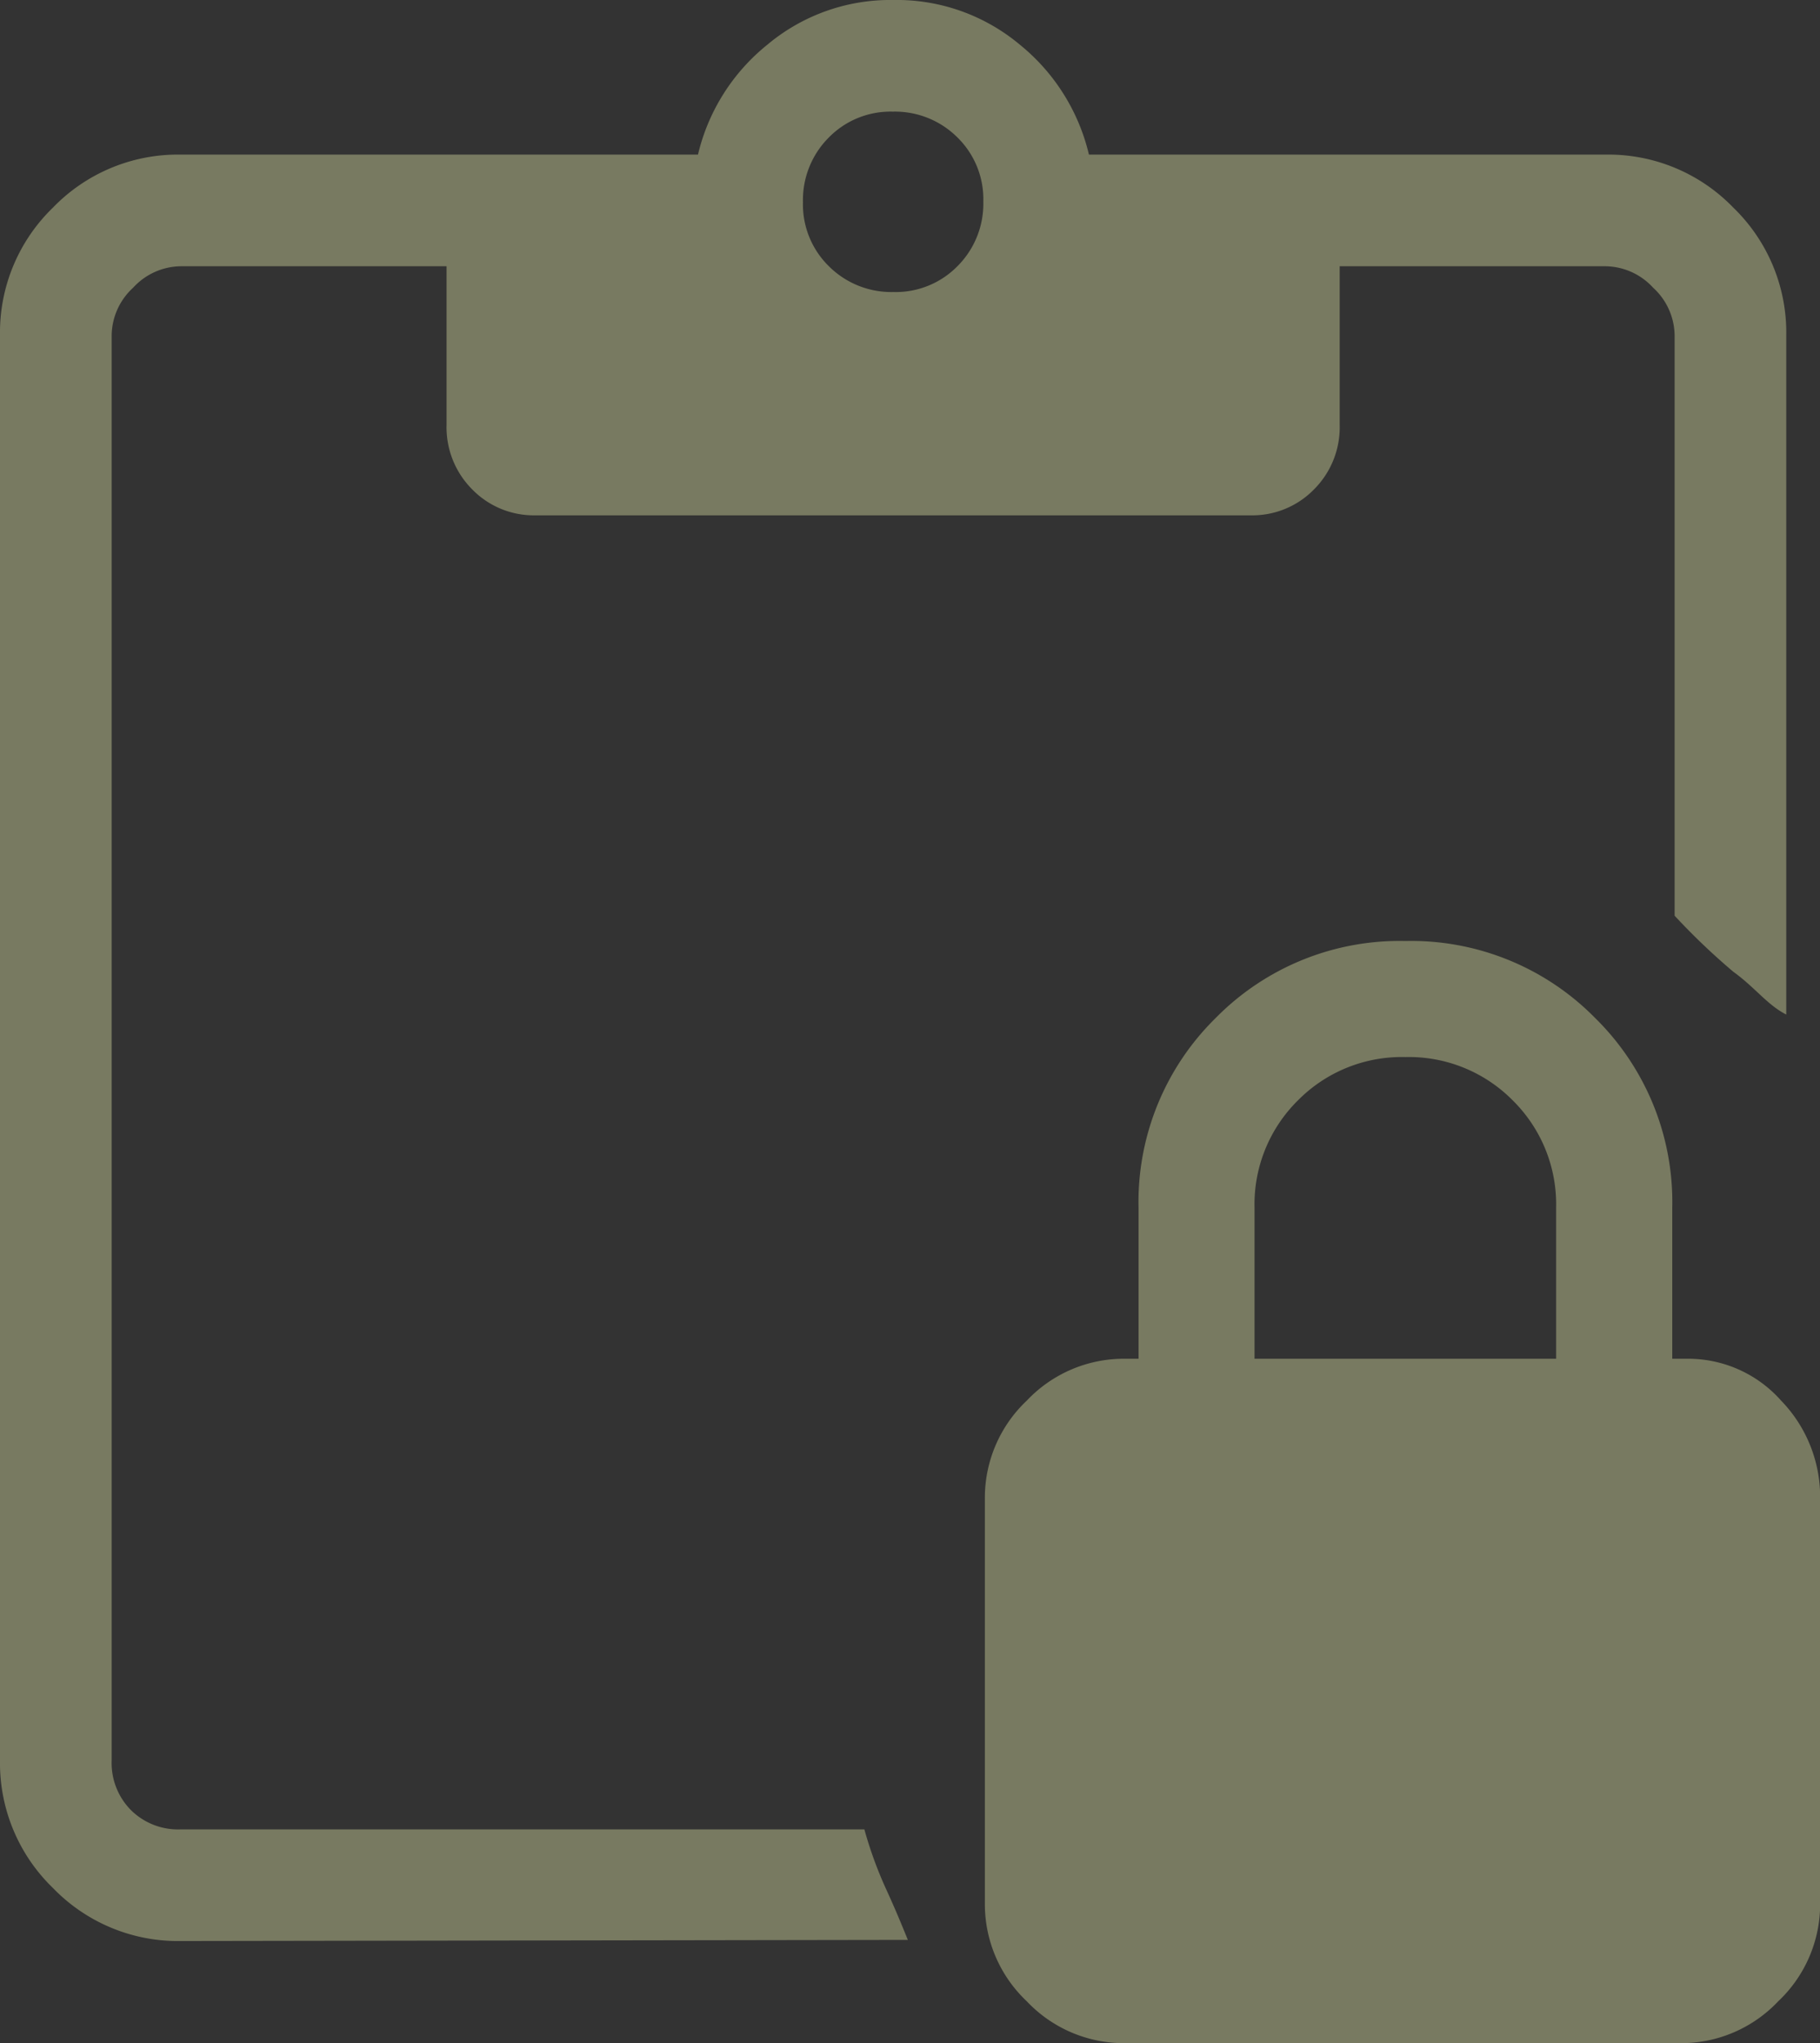
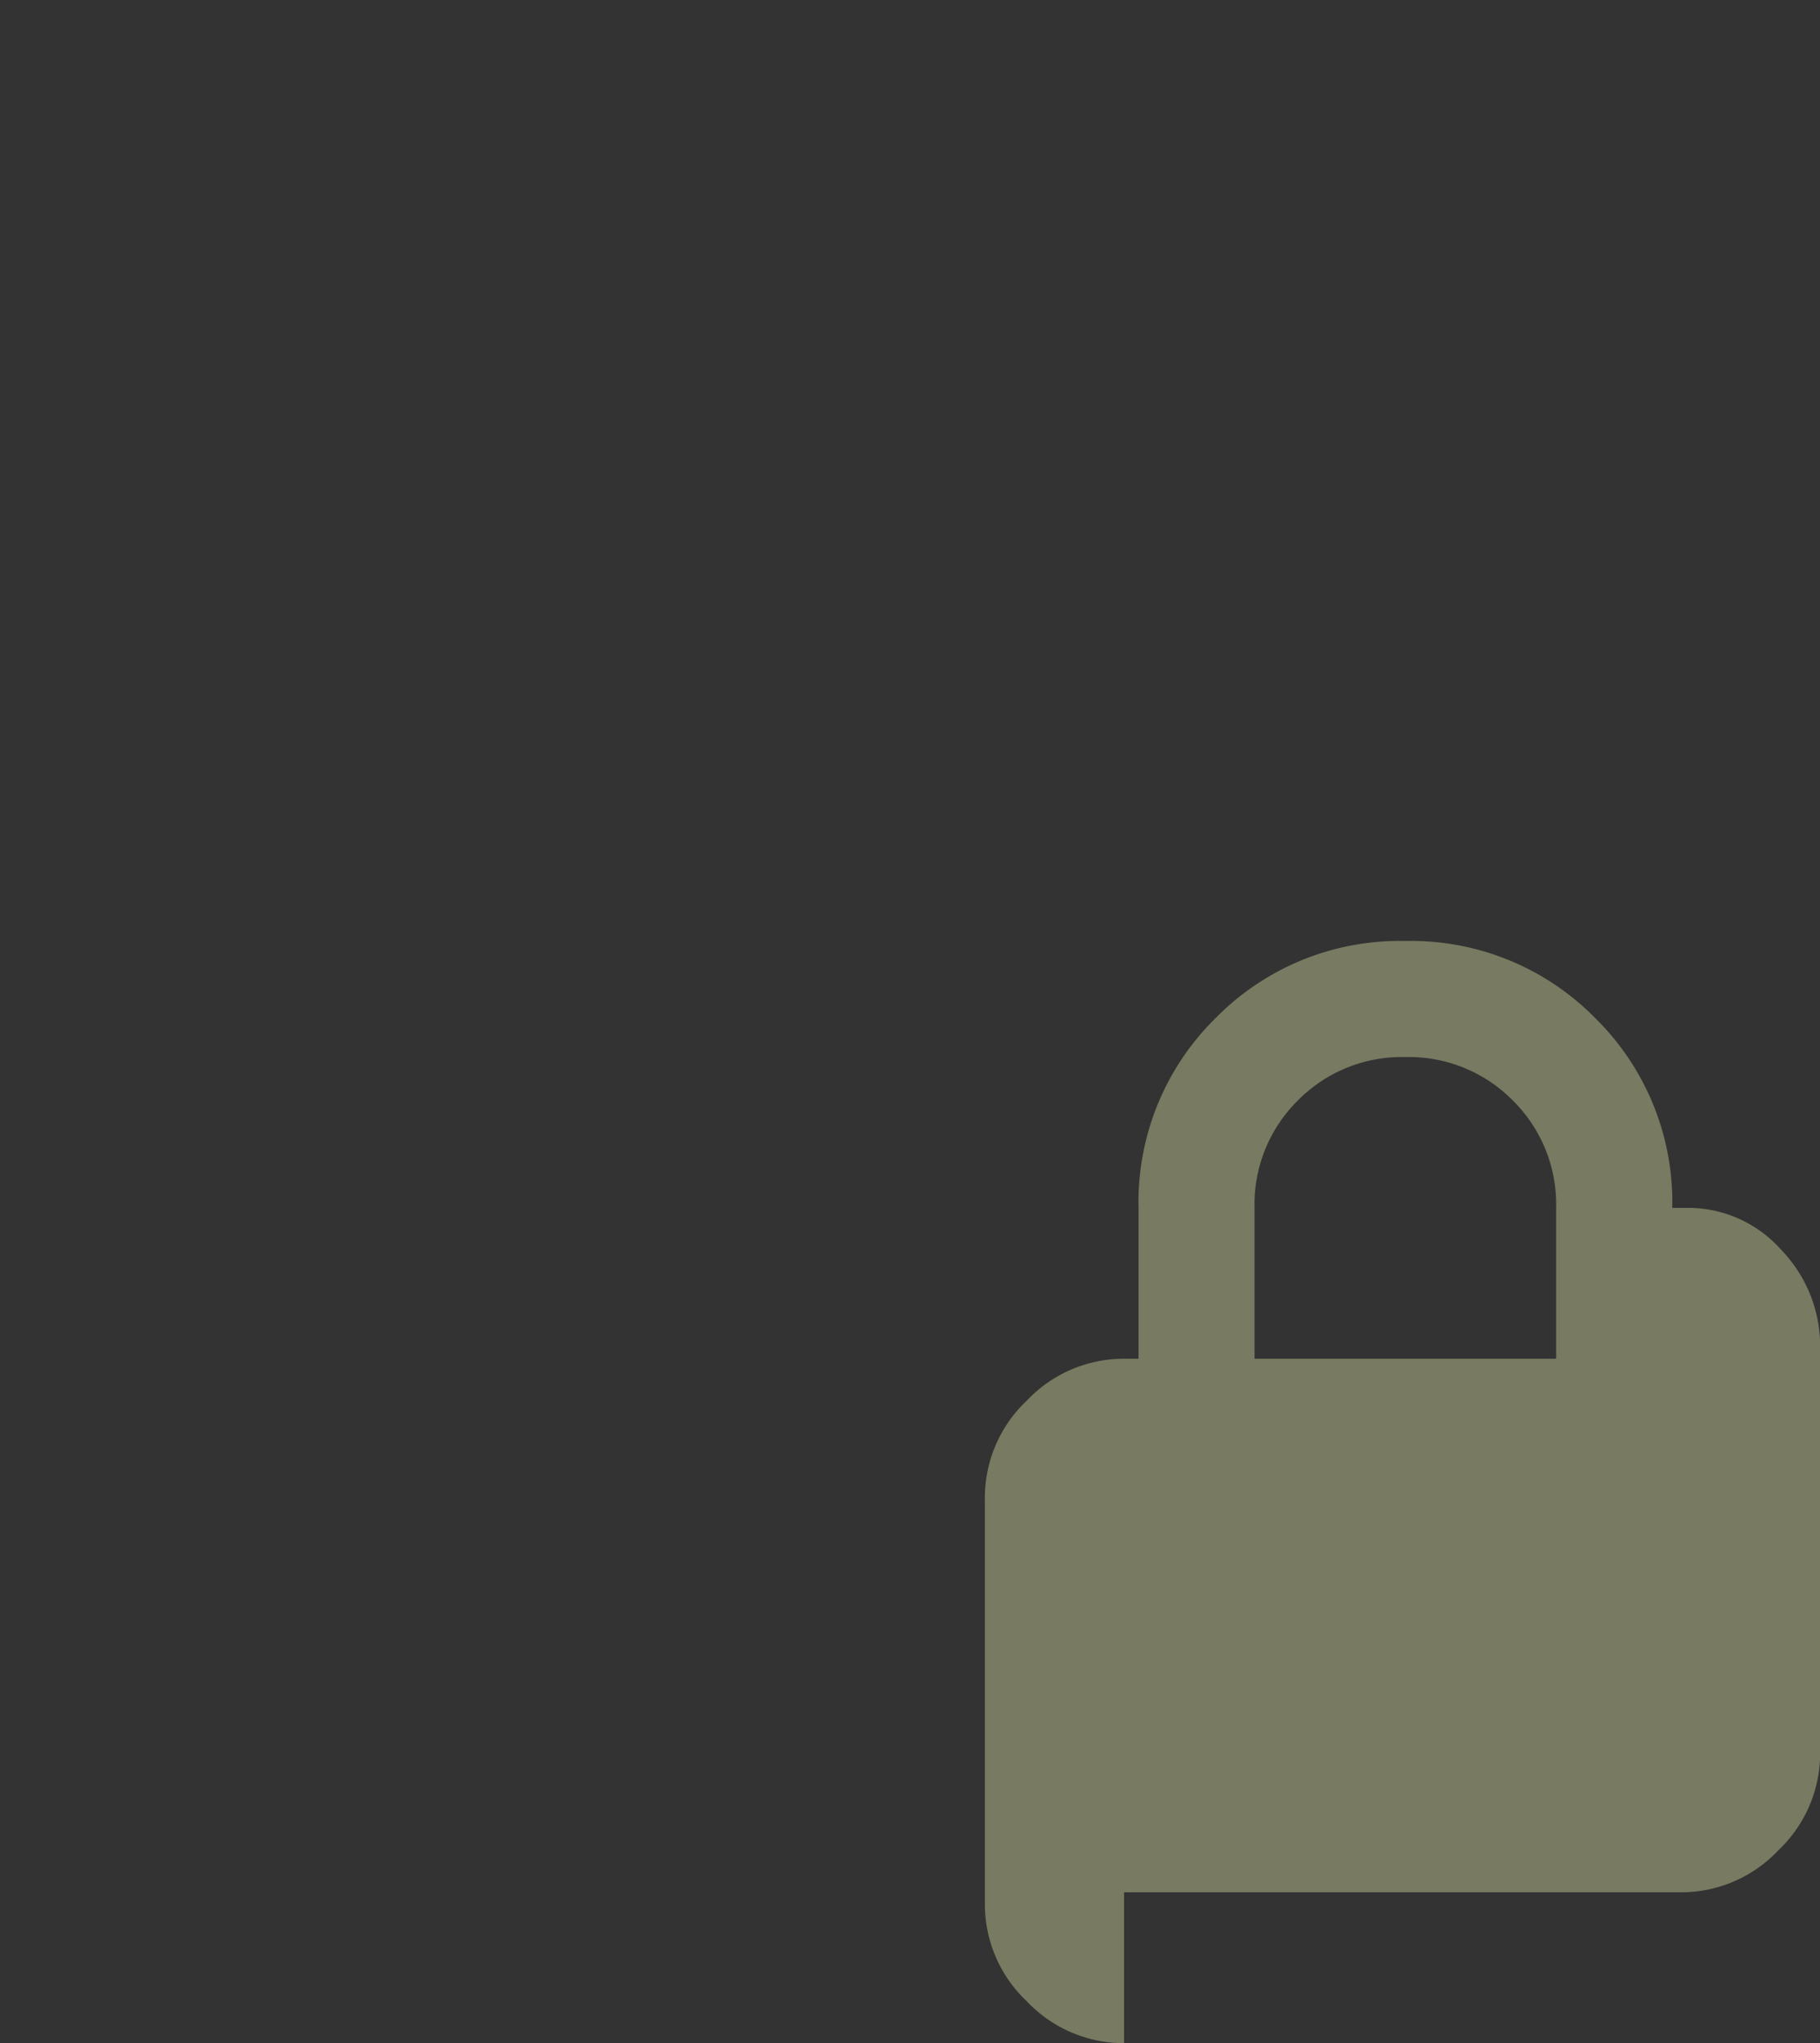
<svg xmlns="http://www.w3.org/2000/svg" width="111" height="124.598" viewBox="0 0 111 124.598">
  <rect x="0" y="0" width="111" height="124.598" fill="#333333" stroke="none" />
  <g id="icon-bnner02" transform="translate(-337.5 -8175.124)" opacity="0.35">
-     <path id="wifi_password_FILL0_wght200_GRAD0_opsz24" d="M139.092-622.634a8.141,8.141,0,0,1-5.934-2.556,8.14,8.14,0,0,1-2.555-5.933v-24.76a8.14,8.14,0,0,1,2.555-5.933,8.14,8.14,0,0,1,5.934-2.556h.884v-9.2a15.729,15.729,0,0,1,4.7-11.575,15.73,15.73,0,0,1,11.575-4.7,15.73,15.73,0,0,1,11.575,4.7,15.729,15.729,0,0,1,4.7,11.575v9.2h.884a7.577,7.577,0,0,1,5.757,2.556,8.44,8.44,0,0,1,2.379,5.933v24.76a8.14,8.14,0,0,1-2.555,5.933,8.14,8.14,0,0,1-5.934,2.556H139.092Zm7.958-41.738h18.393v-9.2a8.9,8.9,0,0,0-2.644-6.553,8.9,8.9,0,0,0-6.553-2.644,8.9,8.9,0,0,0-6.552,2.644,8.9,8.9,0,0,0-2.644,6.553Z" transform="translate(266.963 8922.355)" fill="#faffb6" />
-     <path id="pending_actions_FILL0_wght200_GRAD0_opsz24" d="M171-737.017a10.59,10.59,0,0,1-7.768-3.231A10.591,10.591,0,0,1,160-748.015v-86.943a10.591,10.591,0,0,1,3.231-7.768A10.591,10.591,0,0,1,171-845.957h31.569a12.212,12.212,0,0,1,4.242-6.711,11.66,11.66,0,0,1,7.66-2.717,11.692,11.692,0,0,1,7.719,2.717,12.252,12.252,0,0,1,4.223,6.711h31.53a10.591,10.591,0,0,1,7.768,3.231,10.591,10.591,0,0,1,3.231,7.768v41.443c-1.17-.6-1.887-1.641-3.231-2.612a40.708,40.708,0,0,1-3.578-3.416v-35.415a4,4,0,0,0-1.309-2.881,4,4,0,0,0-2.881-1.309H241.706v9.689a5.348,5.348,0,0,1-1.566,3.918,5.245,5.245,0,0,1-3.881,1.581H192.68a5.24,5.24,0,0,1-3.88-1.581,5.35,5.35,0,0,1-1.565-3.918v-9.689H171a4,4,0,0,0-2.881,1.309,4,4,0,0,0-1.309,2.881v86.943A4.078,4.078,0,0,0,167.987-745,4.078,4.078,0,0,0,171-743.825h41.717A24.527,24.527,0,0,0,214-740.277c.5,1.091.86,1.935,1.368,3.19Zm43.495-100.56a5.267,5.267,0,0,0,3.912-1.588,5.384,5.384,0,0,0,1.565-3.935,5.267,5.267,0,0,0-1.588-3.912,5.384,5.384,0,0,0-3.935-1.565,5.267,5.267,0,0,0-3.912,1.588,5.384,5.384,0,0,0-1.565,3.935,5.267,5.267,0,0,0,1.588,3.912A5.384,5.384,0,0,0,214.493-837.577Z" transform="translate(177.5 9030.509)" fill="#faffb6" />
+     <path id="wifi_password_FILL0_wght200_GRAD0_opsz24" d="M139.092-622.634a8.141,8.141,0,0,1-5.934-2.556,8.14,8.14,0,0,1-2.555-5.933v-24.76a8.14,8.14,0,0,1,2.555-5.933,8.14,8.14,0,0,1,5.934-2.556h.884v-9.2a15.729,15.729,0,0,1,4.7-11.575,15.73,15.73,0,0,1,11.575-4.7,15.73,15.73,0,0,1,11.575,4.7,15.729,15.729,0,0,1,4.7,11.575h.884a7.577,7.577,0,0,1,5.757,2.556,8.44,8.44,0,0,1,2.379,5.933v24.76a8.14,8.14,0,0,1-2.555,5.933,8.14,8.14,0,0,1-5.934,2.556H139.092Zm7.958-41.738h18.393v-9.2a8.9,8.9,0,0,0-2.644-6.553,8.9,8.9,0,0,0-6.553-2.644,8.9,8.9,0,0,0-6.552,2.644,8.9,8.9,0,0,0-2.644,6.553Z" transform="translate(266.963 8922.355)" fill="#faffb6" />
  </g>
</svg>